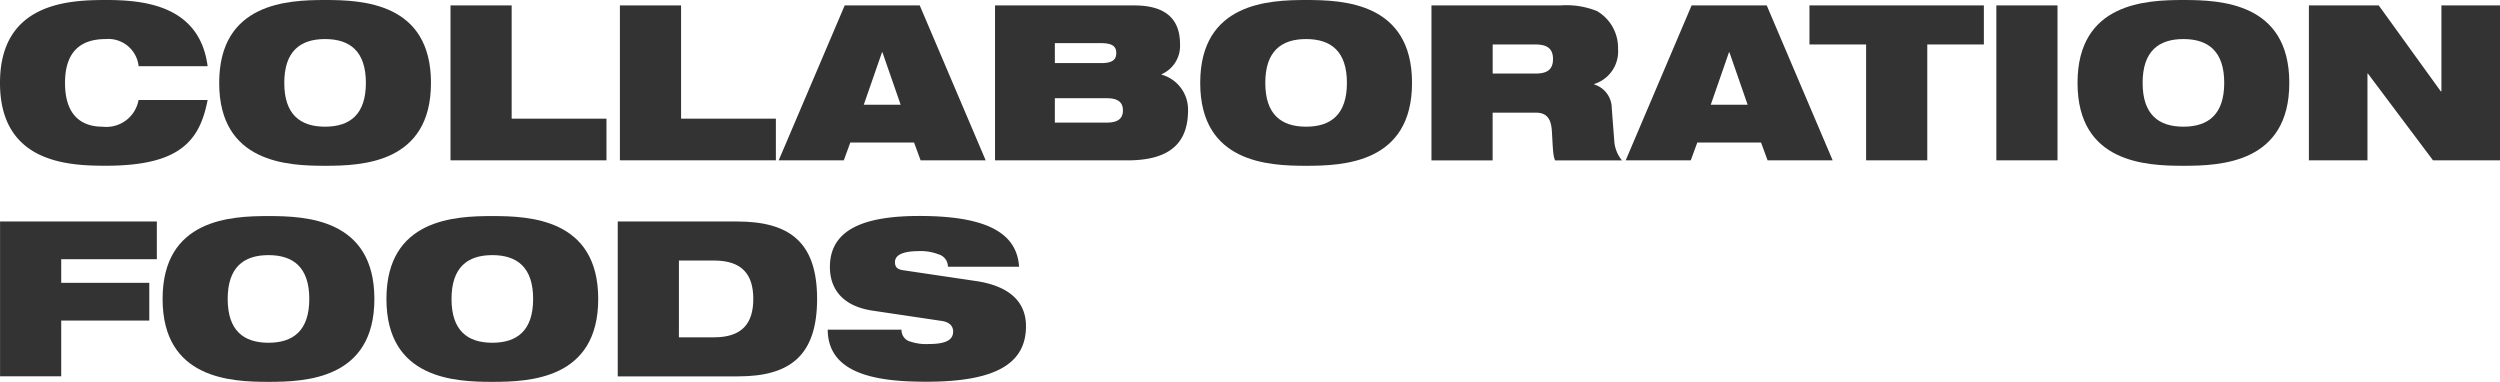
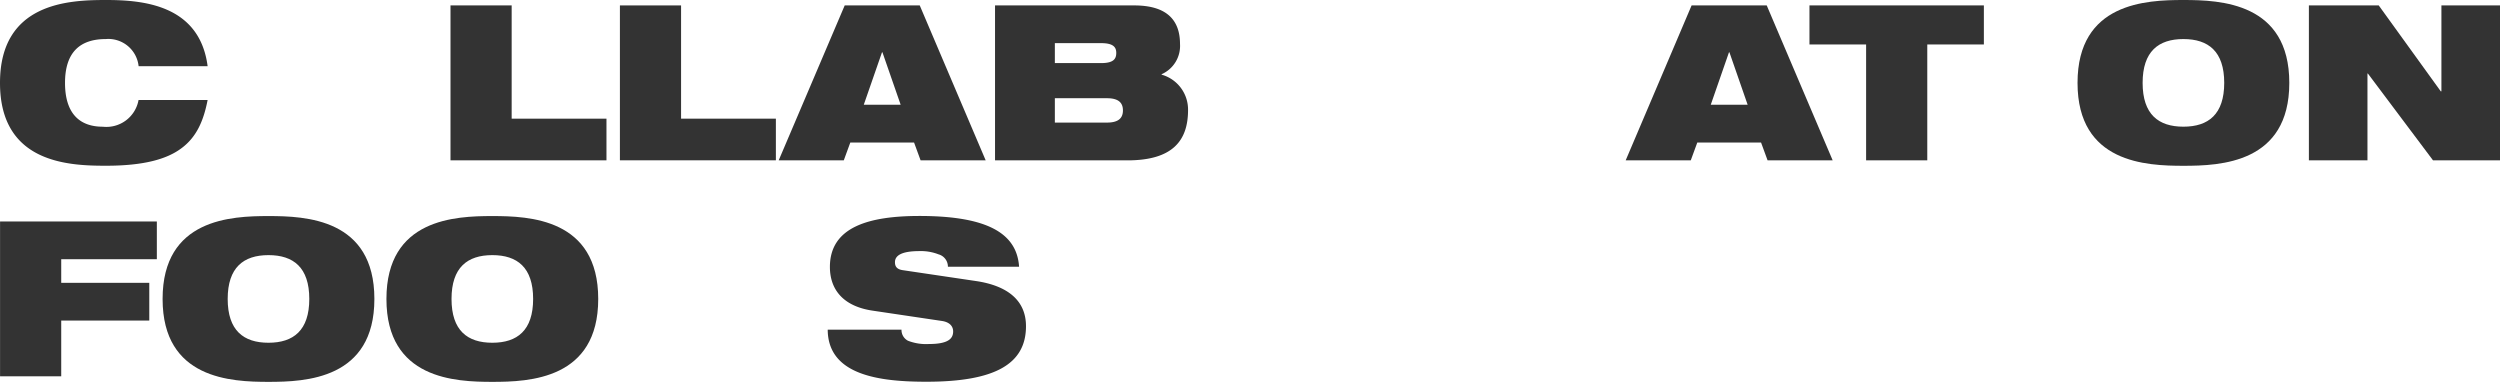
<svg xmlns="http://www.w3.org/2000/svg" width="301.578" height="46.057" viewBox="0 0 301.578 46.057">
  <g transform="translate(-9515 19554.057)">
    <path d="M25.045,12.061c-.473,2.457-1.309,4.449-3.141,5.809-1.8,1.36-4.631,2.123-9.131,2.123S0,19.68,0,10,8.3,0,12.774,0s11.3.574,12.272,7.983H16.721a3.671,3.671,0,0,0-3.955-3.272C9.756,4.711,7.844,6.2,7.844,10s1.861,5.285,4.551,5.285a3.942,3.942,0,0,0,4.318-3.221h8.324Z" transform="translate(9515 -19554.057)" fill="#333" />
-     <path d="M49.144,0c4.478,0,12.774.313,12.774,10s-8.3,10-12.774,10S36.37,19.68,36.37,10,44.672,0,49.144,0Zm0,15.282c3.01,0,4.922-1.49,4.922-5.285s-1.912-5.285-4.922-5.285S44.222,6.2,44.222,10,46.134,15.282,49.144,15.282Z" transform="translate(9505.071 -19554.057)" fill="#333" />
    <path d="M74.75.9h7.379V14.56H93.565v5.024H74.75V.9Z" transform="translate(9494.594 -19554.303)" fill="#333" />
    <path d="M102.86.9h7.379V14.56h11.436v5.024H102.86V.9Z" transform="translate(9486.92 -19554.303)" fill="#333" />
    <path d="M137.171.9h9.051l7.953,18.684h-7.852l-.785-2.145h-7.692l-.785,2.145H129.21Zm4.551,5.649h-.051l-2.2,6.332h4.449l-2.2-6.332Z" transform="translate(9479.727 -19554.303)" fill="#333" />
    <path d="M165.09.9h16.8c3.824,0,5.525,1.672,5.525,4.66A3.732,3.732,0,0,1,185.192,9.2v.051a4.374,4.374,0,0,1,3.192,4.268c0,3.664-1.832,6.071-7.3,6.071H165.1V.9Zm7.226,6.957h5.576c1.49,0,1.832-.494,1.832-1.229,0-.683-.342-1.178-1.832-1.178h-5.576V7.857Zm0,7.176h6.3c1.469,0,1.912-.625,1.912-1.469s-.443-1.469-1.912-1.469h-6.3v2.93Z" transform="translate(9469.932 -19554.303)" fill="#333" />
-     <path d="M211.924,0C216.4,0,224.7.313,224.7,10s-8.3,10-12.774,10S199.15,19.68,199.15,10,207.445,0,211.924,0Zm0,15.282c3.01,0,4.922-1.49,4.922-5.285s-1.912-5.285-4.922-5.285S207,6.2,207,10,208.914,15.282,211.924,15.282Z" transform="translate(9460.634 -19554.057)" fill="#333" />
-     <path d="M237.527.9h15.543a9.875,9.875,0,0,1,4.42.683,5.119,5.119,0,0,1,2.537,4.529,4.121,4.121,0,0,1-2.879,4.268v.051a3.012,3.012,0,0,1,2.123,2.879l.313,4.086a4.157,4.157,0,0,0,.916,2.2h-8.062c-.262-.553-.262-1.36-.393-3.533-.08-1.389-.553-2.225-1.912-2.225H244.9v5.758H237.52V.9Zm7.379,8.215h5.234c1.439,0,2.043-.574,2.043-1.752,0-1.41-.916-1.752-2.145-1.752h-5.133v3.5Z" transform="translate(9450.159 -19554.303)" fill="#333" />
    <path d="M277.711.9h9.051l7.953,18.684h-7.852l-.785-2.145h-7.692l-.785,2.145H269.75L277.7.9Zm4.551,5.649h-.051l-2.2,6.332h4.449l-2.2-6.332Z" transform="translate(9441.36 -19554.303)" fill="#333" />
    <path d="M307.074,5.611H300.24V.9h21.04V5.611h-6.827V19.584h-7.379Z" transform="translate(9433.037 -19554.303)" fill="#333" />
-     <path d="M331.25.9h7.379V19.584H331.25Z" transform="translate(9424.571 -19554.303)" fill="#333" />
    <path d="M357.494,0c4.471,0,12.773.313,12.773,10s-8.3,10-12.773,10S344.72,19.68,344.72,10,353.015,0,357.494,0Zm0,15.282c3.01,0,4.922-1.49,4.922-5.285s-1.912-5.285-4.922-5.285S352.572,6.2,352.572,10,354.484,15.282,357.494,15.282Z" transform="translate(9420.895 -19554.057)" fill="#333" />
    <path d="M383.11.9h8.426l7.481,10.36h.08V.9h7.067V19.584h-8.084L390.227,9.115h-.051V19.584H383.11Z" transform="translate(9410.414 -19554.303)" fill="#333" />
    <g transform="translate(-315.871 26.064)">
      <path d="M434.48.9H453.4V5.451H441.866V8.3h10.622v4.551H441.866v6.725h-7.379V.9Z" transform="translate(9396.391 -19554.303)" fill="#333" />
      <path d="M474.234,0c4.478,0,12.774.313,12.774,10s-8.3,10-12.774,10S461.46,19.68,461.46,10,469.755,0,474.234,0Zm0,15.282c3.01,0,4.922-1.49,4.922-5.285s-1.912-5.285-4.922-5.285S469.312,6.2,469.312,10,471.224,15.282,474.234,15.282Z" transform="translate(9389.025 -19554.057)" fill="#333" />
      <path d="M511.374,0c4.478,0,12.774.313,12.774,10s-8.3,10-12.774,10S498.6,19.68,498.6,10,506.9,0,511.374,0Zm0,15.282c3.01,0,4.922-1.49,4.922-5.285s-1.912-5.285-4.922-5.285S506.452,6.2,506.452,10,508.364,15.282,511.374,15.282Z" transform="translate(9378.887 -19554.057)" fill="#333" />
-       <path d="M536.98.9h14.366c6.332,0,9.684,2.457,9.684,9.342s-3.322,9.342-9.524,9.342H536.98V.9Zm7.379,13.973H548.6c3.373,0,4.733-1.672,4.733-4.631s-1.36-4.631-4.733-4.631h-4.238Z" transform="translate(9368.409 -19554.303)" fill="#333" />
      <path d="M577.183,11.4c-3.613-.553-5.1-2.646-5.1-5.264,0-4.842,4.74-6.15,10.811-6.15,8.324,0,11.748,2.174,12.01,6.121h-8.586a1.538,1.538,0,0,0-1.127-1.49,5.863,5.863,0,0,0-2.3-.393c-2.2,0-2.959.553-2.959,1.338,0,.523.233.865.967.967l8.819,1.309c3.715.553,6.02,2.276,6.02,5.445,0,4.551-3.715,6.7-12.01,6.7-5.678,0-11.879-.785-11.908-6.281h8.9a1.458,1.458,0,0,0,.785,1.338,6.049,6.049,0,0,0,2.515.393c2.3,0,2.93-.625,2.93-1.519,0-.553-.342-1.1-1.33-1.258L577.183,11.4Z" transform="translate(9358.9 -19554.055)" fill="#333" />
    </g>
  </g>
</svg>